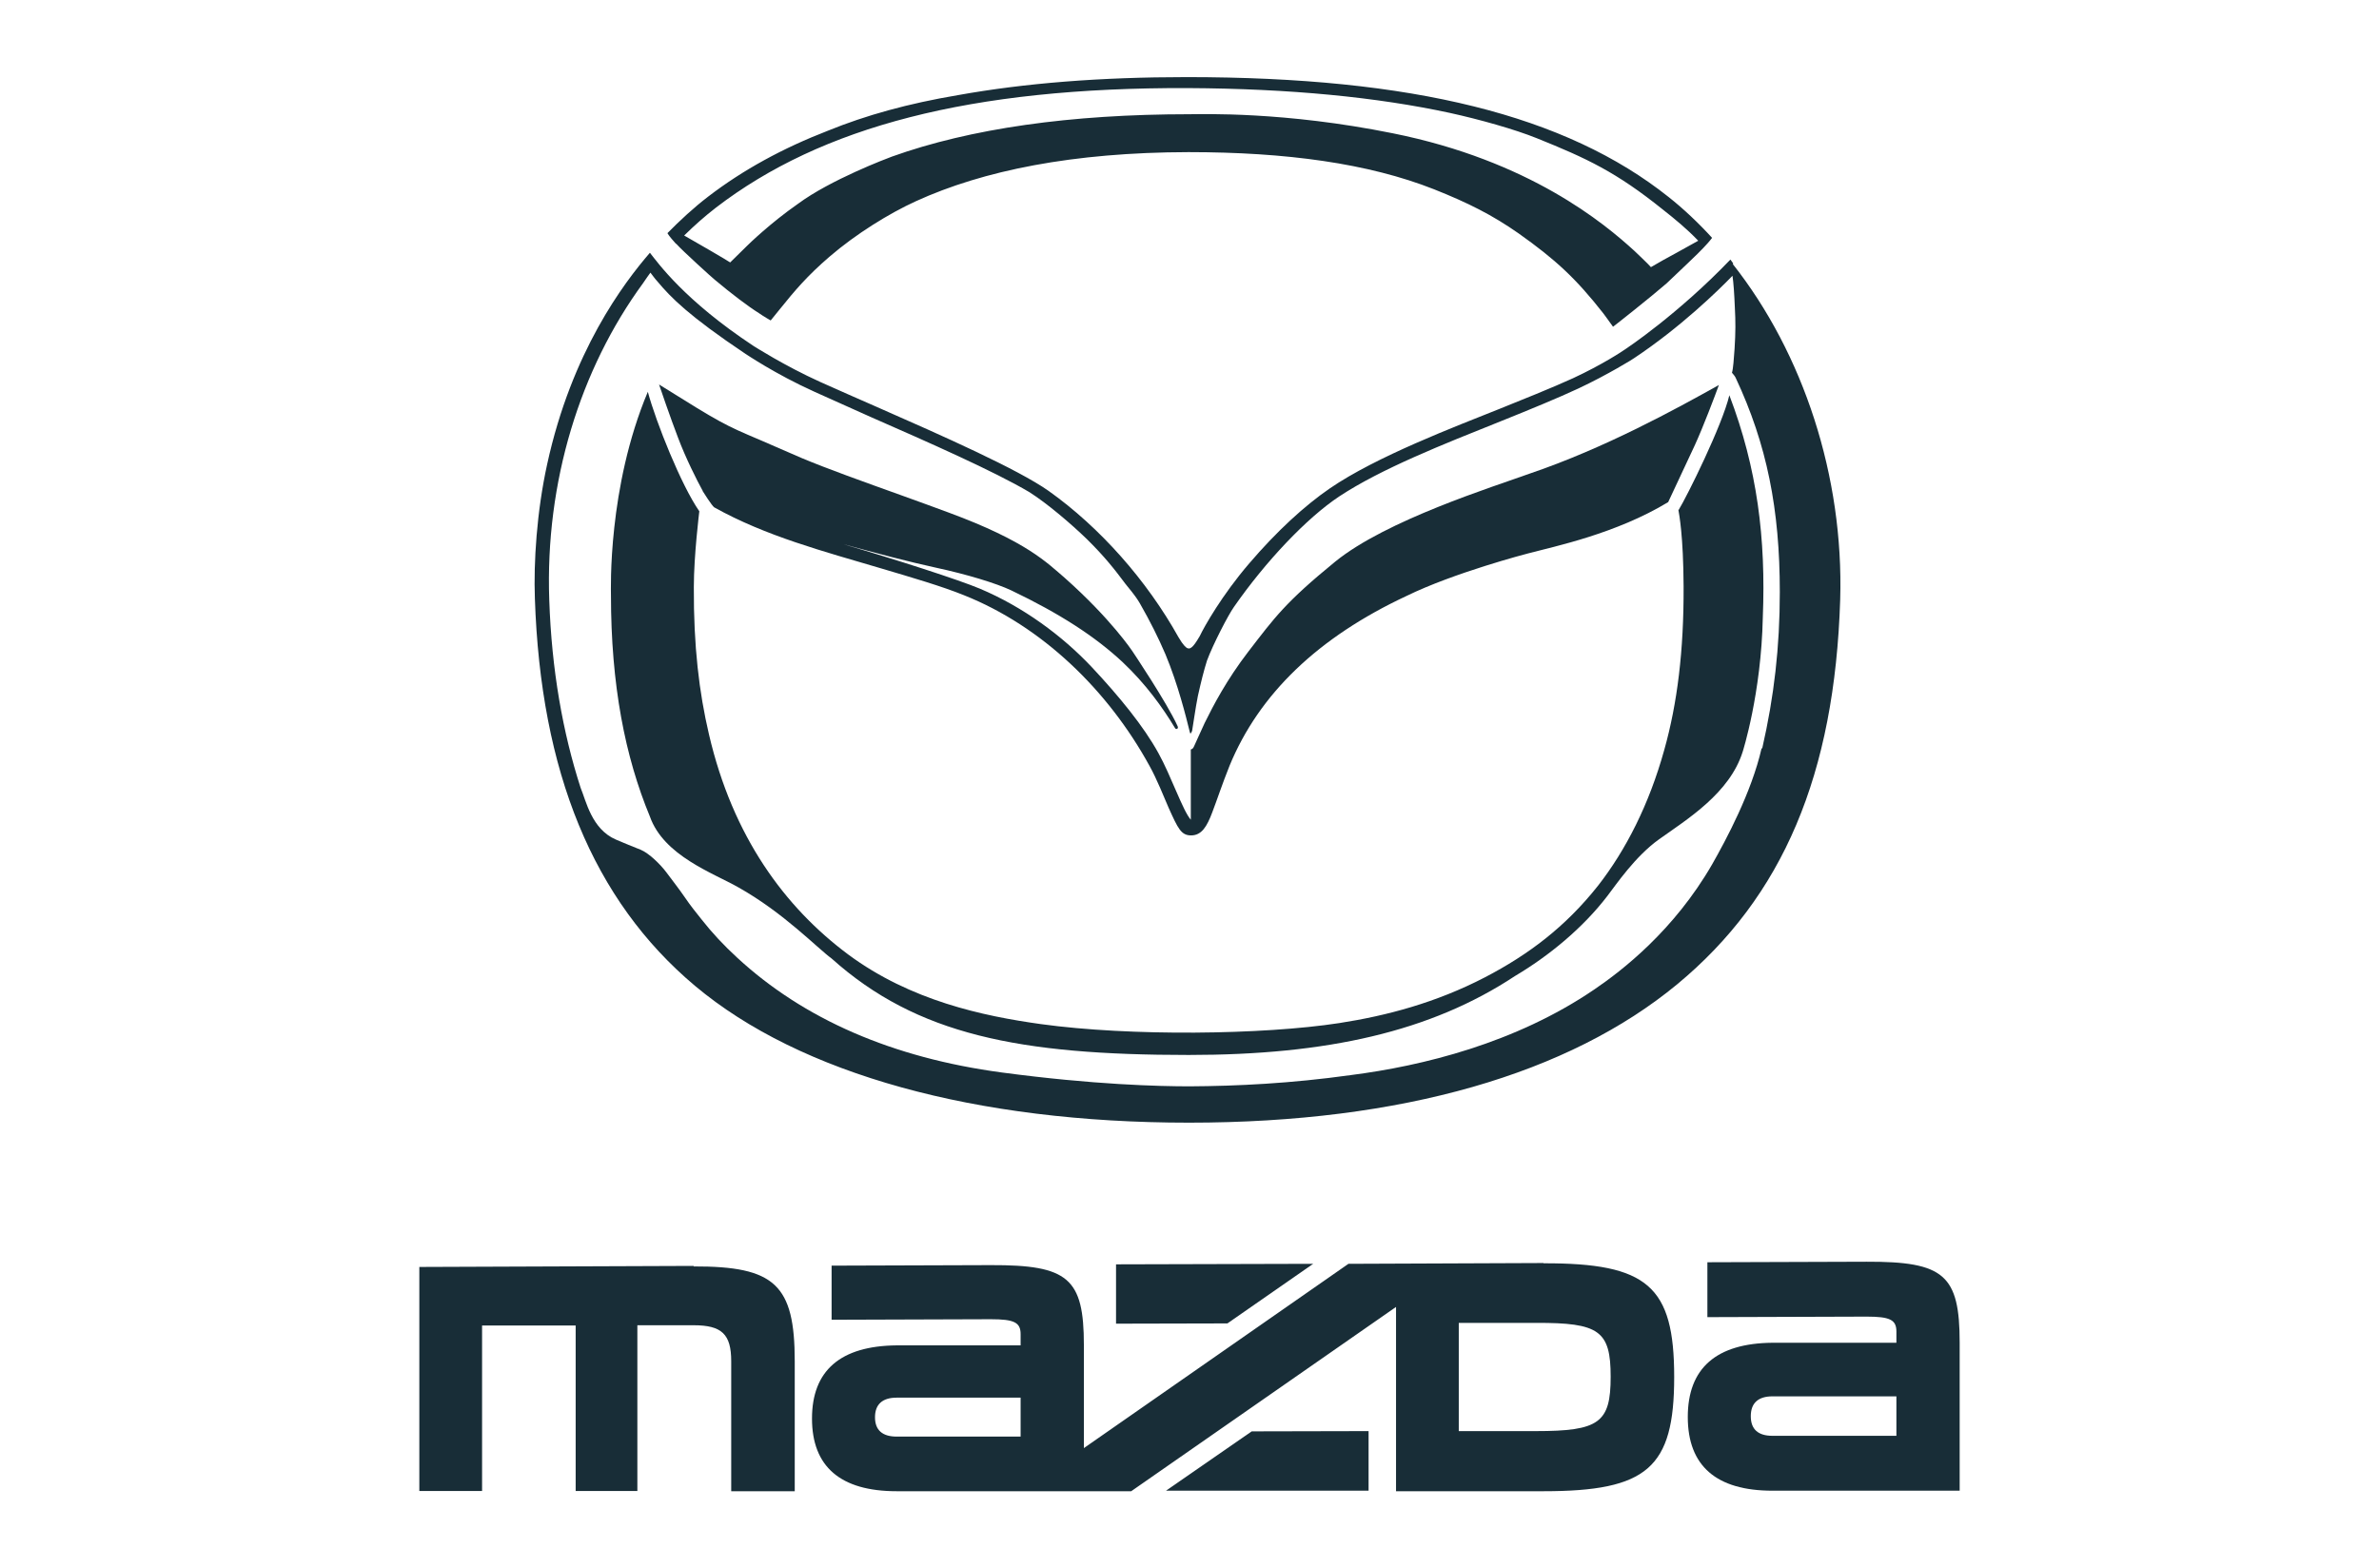
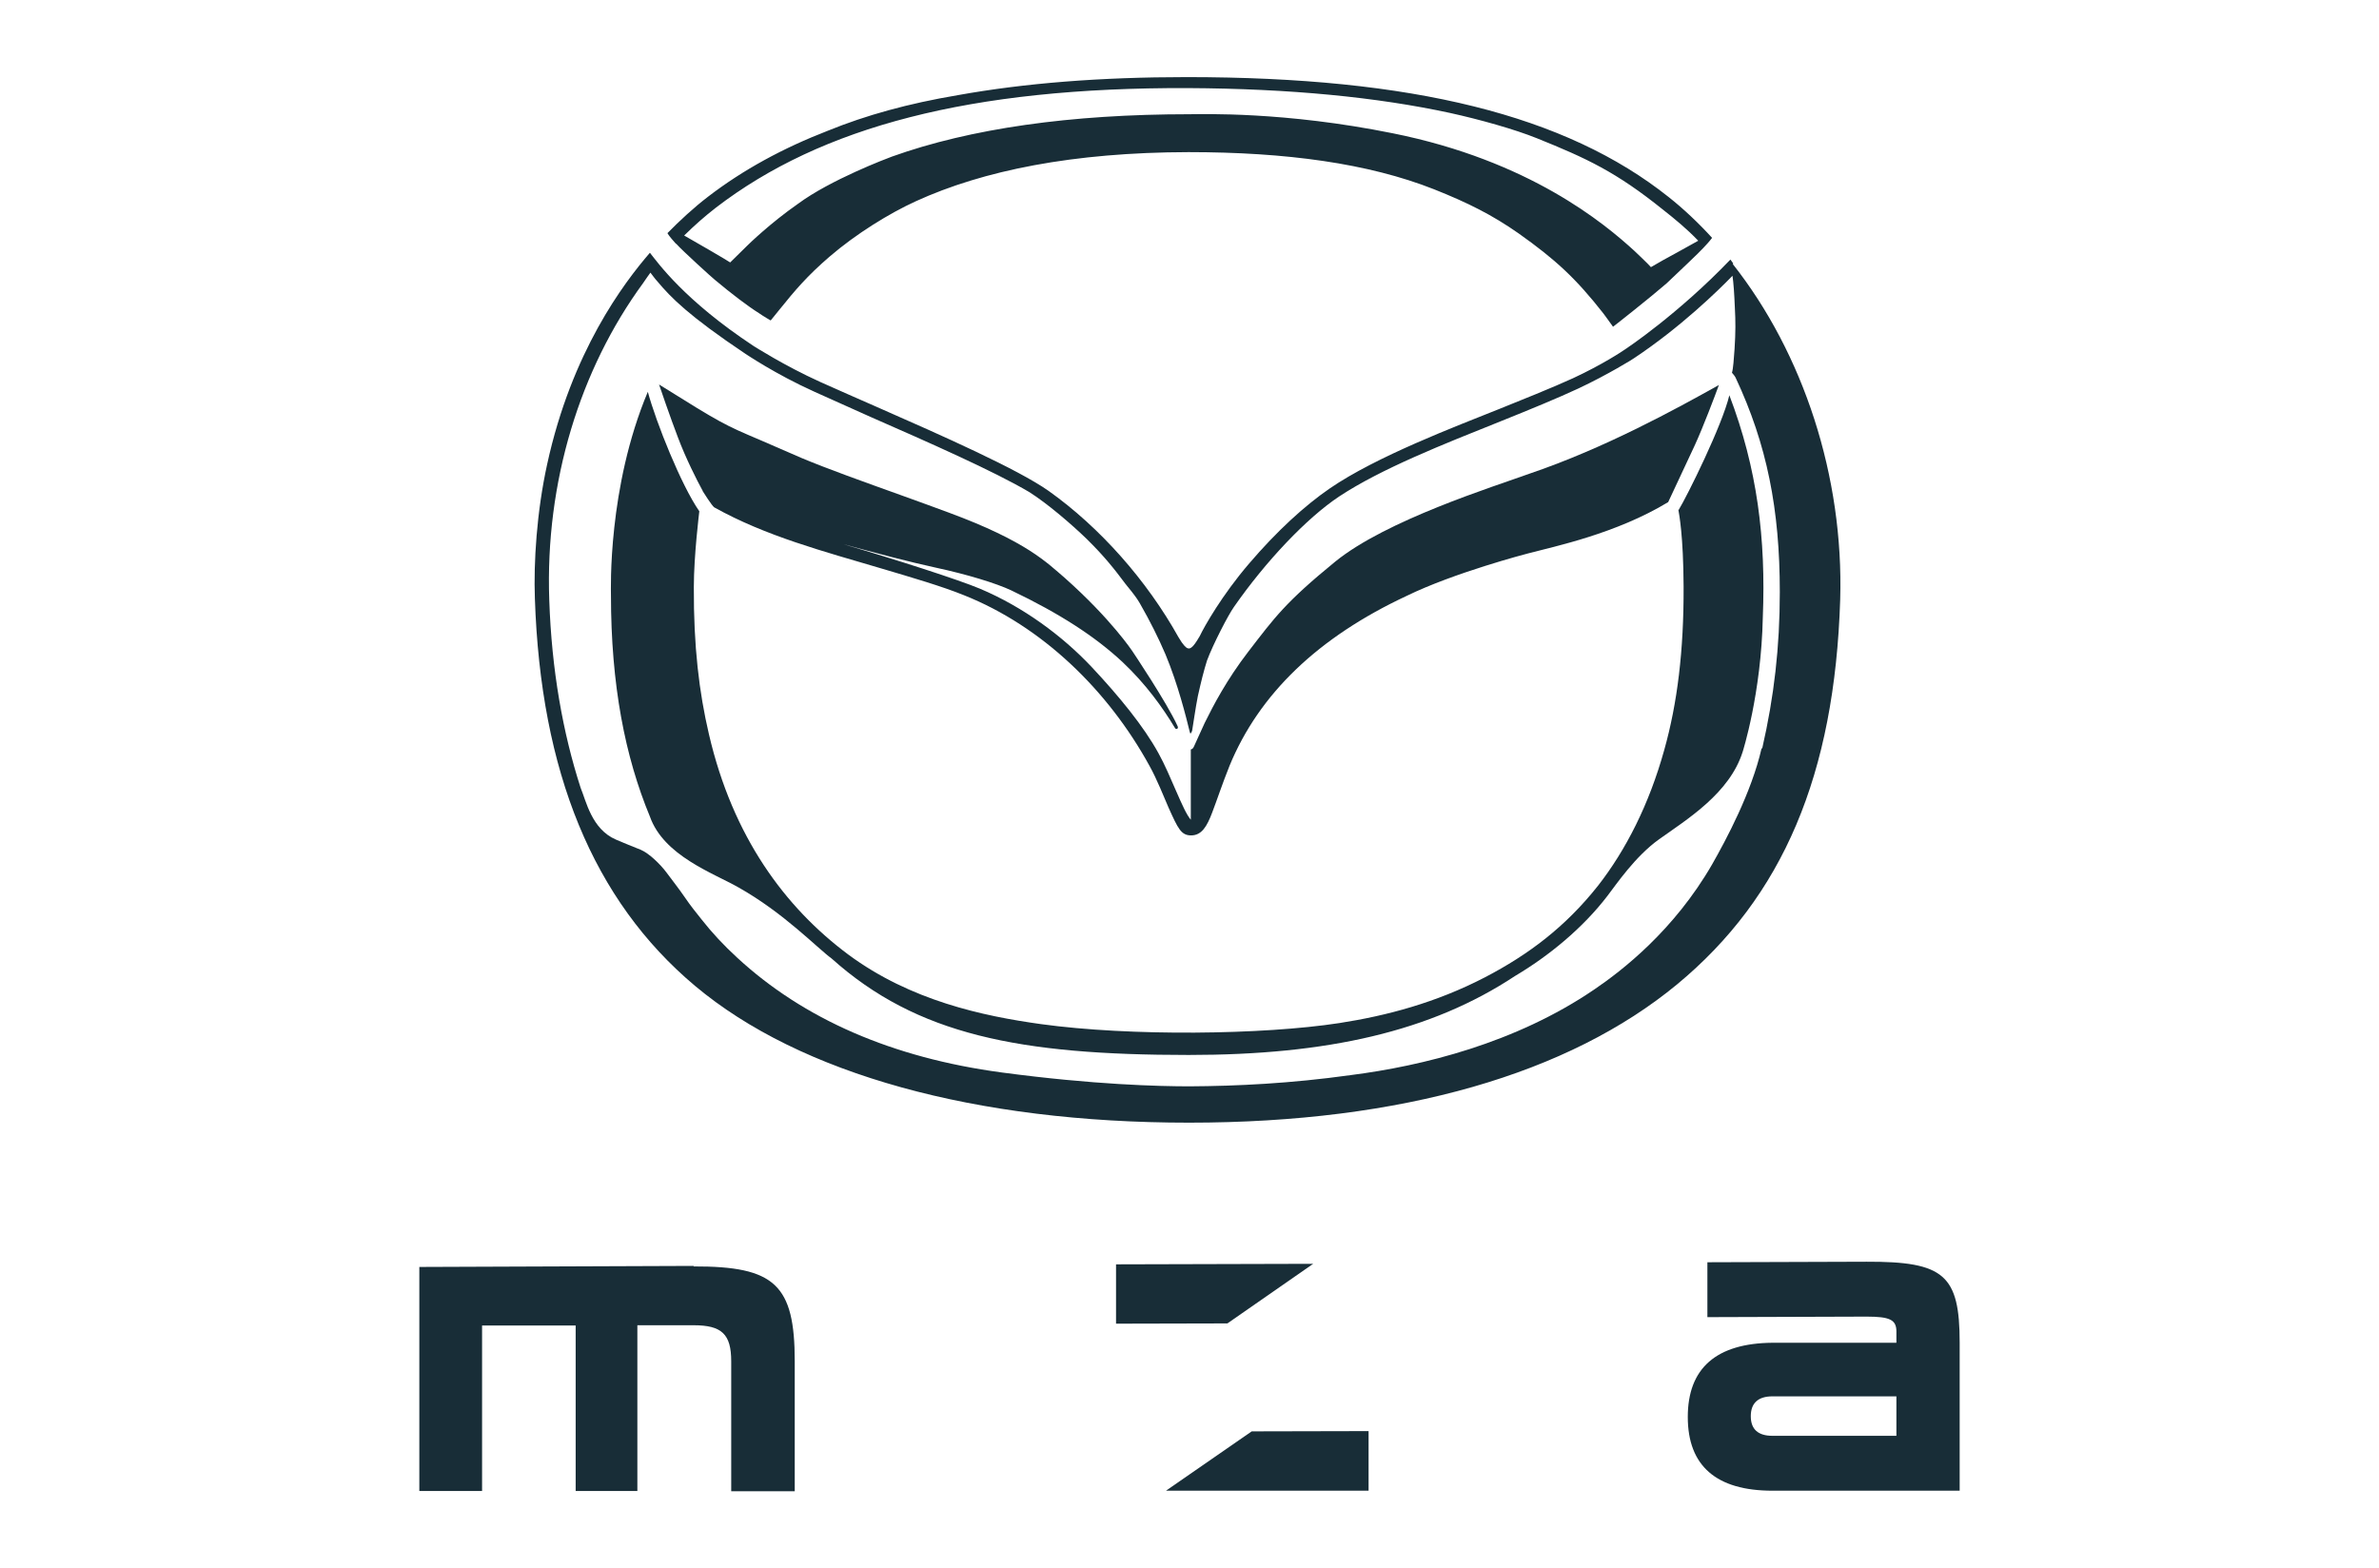
<svg xmlns="http://www.w3.org/2000/svg" id="Ebene_1" data-name="Ebene 1" viewBox="0 0 91 60">
  <defs>
    <style>
      .cls-1 {
        fill-rule: evenodd;
      }

      .cls-1, .cls-2 {
        fill: #182d37;
        stroke-width: 0px;
      }
    </style>
  </defs>
  <g id="script">
    <path class="cls-2" d="M71.4,48.27l-6.09.02v2.1l6.09-.02c.89,0,1.14.12,1.14.57v.43h-4.74c-2.15.02-3.24.97-3.24,2.84s1.09,2.82,3.24,2.82h7.16v-5.66c0-2.6-.6-3.11-3.56-3.1ZM72.54,54.93h-4.74c-.55,0-.83-.25-.83-.75s.28-.76.83-.76h4.74s0,1.51,0,1.51Z" />
-     <path class="cls-2" d="M59.04,48.32l-7.46.03-10.12,7.05h0s0,0,0,0v-3.94c0-2.56-.6-3.07-3.56-3.06l-6.09.02v2.07l6.09-.02c.89,0,1.14.12,1.14.57v.43h-4.74c-2.15.02-3.24.96-3.24,2.8s1.09,2.78,3.24,2.78h8.97s10.13-7.05,10.13-7.05h0s0,0,0,0v7.05h5.64c3.97,0,5-.89,5-4.37s-1.02-4.36-5-4.35ZM39.04,54.96h-4.74c-.55,0-.83-.25-.83-.74s.28-.75.83-.75h4.74s0,1.49,0,1.49ZM58.75,54.75h-2.95s0-4.14,0-4.14h2.95c2.42-.01,2.86.3,2.86,2.06s-.44,2.08-2.86,2.08Z" />
    <polygon class="cls-2" points="42.69 50.64 46.95 50.63 50.23 48.35 42.69 48.37 42.69 50.64" />
    <polygon class="cls-2" points="52.35 54.75 47.88 54.76 44.6 57.03 52.35 57.03 52.35 54.75" />
    <path class="cls-2" d="M26.53,48.43l-10.49.04v8.57h2.4v-6.33h3.58s0,6.33,0,6.33h2.36v-6.34h2.15c1.08,0,1.44.34,1.44,1.38v4.97h2.43v-4.97c0-2.93-.76-3.64-3.87-3.63Z" />
  </g>
  <g id="symbol">
    <g>
      <path class="cls-1" d="M64.2,19.5c.03.18.19.97.2,2.94.01,2.46-.24,4.47-.74,6.25-.58,2.09-1.47,3.83-2.53,5.19-1.25,1.58-2.66,2.64-4.33,3.51-1.87.97-3.76,1.47-5.57,1.75-2.92.45-8,.51-11.41.04-2.23-.31-4.99-.9-7.37-2.66-2.43-1.81-4.42-4.51-5.33-8.42-.38-1.62-.59-3.38-.58-5.64,0-1.21.21-2.9.21-2.9-.69-.99-1.65-3.39-1.97-4.57-1.54,3.66-1.41,7.59-1.41,7.77,0,3.45.54,6.19,1.49,8.48.53,1.5,2.42,2.16,3.37,2.7,1.75.98,3.03,2.33,3.58,2.73,3.26,2.92,7.18,3.69,13.66,3.69,5.28,0,9.26-.89,12.48-3.02,1.3-.77,2.6-1.84,3.54-3.07.33-.43,1.06-1.51,1.97-2.16,1.08-.77,2.7-1.76,3.2-3.35,0,0,.71-2.22.77-5.14.12-3.03-.21-5.69-1.28-8.5-.27,1.15-1.62,3.87-1.94,4.39Z" />
      <path class="cls-1" d="M25.87,9.33c.22.25,1.42,1.34,1.48,1.38.63.53,1.28,1.02,1.68,1.27.2.14.45.28.45.28,0,0,.34-.42.34-.42.58-.72,1.05-1.28,1.91-2.02,1.01-.87,2.29-1.66,3.3-2.12,2.58-1.18,6.02-1.87,10.43-1.88,3.74,0,6.88.43,9.39,1.42,1.31.52,2.24.99,3.24,1.69,1.41,1,2.19,1.72,3.24,3.06,0,0,.31.42.37.51.06-.04,1.44-1.13,2.05-1.66.37-.35,1.3-1.23,1.4-1.35.11-.12.22-.23.34-.39-.5-.55-1.09-1.11-1.66-1.56-3.93-3.13-9.79-4.59-18.44-4.59-3.3,0-6.19.23-8.75.69-1.9.32-3.52.77-4.97,1.36-1.73.67-3.25,1.5-4.58,2.52-.55.42-1.1.93-1.56,1.4.06.11.24.31.32.4ZM27.39,7.94c4.03-3.09,9.72-4.6,18.05-4.57,3.92.02,7.24.35,10.02.95,1.14.25,2.49.63,3.33.97,1.91.77,3.03,1.29,4.82,2.73.47.37.92.74,1.35,1.19-.44.25-1.34.74-1.34.74,0,0-.23.13-.47.27-.09-.11-.6-.59-.63-.62-1.15-1.05-4.01-3.45-9.24-4.5-4.16-.84-7.27-.73-7.78-.73-4.56,0-8.39.55-11.38,1.62-.19.07-2.36.89-3.6,1.81-1.06.74-1.88,1.54-1.95,1.61-.04.04-.64.63-.64.63-.01-.02-1.54-.91-1.76-1.03.42-.41.77-.72,1.22-1.07Z" />
      <path class="cls-1" d="M26.88,18.79s.35.56.44.62c1.97,1.1,4.17,1.68,6.4,2.34,1.18.35,2.31.68,3.15,1.02,2.99,1.19,5.51,3.63,7.1,6.53.28.5.56,1.21.73,1.6.36.8.48,1.06.86,1.06.41,0,.61-.35.81-.88.18-.47.38-1.08.66-1.78,1.13-2.75,3.39-4.92,6.77-6.5,1.82-.89,4.58-1.61,4.66-1.63,1.02-.27,3.35-.75,5.35-1.96.08-.17.65-1.39,1.02-2.18.32-.7.76-1.86.92-2.3-1.63.91-4.35,2.41-7.24,3.39-1.38.5-5.49,1.78-7.44,3.37-1.91,1.56-2.31,2.13-3.32,3.44-.83,1.08-1.34,2.06-1.67,2.73-.11.23-.37.82-.41.9-.03.08-.09.11-.12.11v2.69c-.3-.33-.76-1.69-1.24-2.55-.56-1.02-1.5-2.17-2.55-3.29-1.13-1.2-2.62-2.3-4.28-3-.81-.34-3.23-1.12-5.22-1.7,1.29.35,2.49.67,3.55.9,1.16.25,2.29.59,2.88.87,1.84.88,3.2,1.76,4.25,2.74.89.84,1.53,1.73,2.01,2.53.04.06.15.02.09-.09-.41-.9-1.72-2.85-1.72-2.85,0,0-.81-1.23-2.59-2.81-.68-.58-1.46-1.4-4.44-2.5-.44-.16-1.16-.43-1.81-.66-1.45-.52-2.82-1.01-3.8-1.42-.53-.23-1.26-.55-1.59-.69-1.39-.59-1.48-.63-3.88-2.13,0,.01.45,1.32.72,2.02.3.8.73,1.65.95,2.05Z" />
      <path class="cls-1" d="M66.3,10.08s0,0,0,0l-.11-.15c-2,2.09-3.99,3.41-3.99,3.41-.14.1-.91.61-2.03,1.13-.76.35-2.06.87-2.78,1.16-1.72.69-4.74,1.83-6.53,3.06-.96.66-2.02,1.63-3.08,2.87-1.03,1.2-1.71,2.4-1.89,2.78-.02.04-.18.3-.25.37-.06.06-.12.12-.21.09-.05-.01-.17-.11-.35-.42-1.21-2.17-3-4.2-4.97-5.6-1.18-.83-4.04-2.1-6.59-3.22-.71-.31-1.48-.65-2.15-.95-1.37-.62-2.52-1.36-2.54-1.37-2.65-1.75-3.66-3.18-3.97-3.57-1,1.16-2.99,3.78-3.93,8.09-.4,1.82-.52,3.76-.47,5.13.22,6.63,2.22,11.55,6.13,14.83,4.02,3.37,10.72,5.23,18.89,5.23s14.54-1.88,18.67-5.29c4.05-3.35,6.03-8.03,6.24-14.72.14-4.71-1.41-9.42-4.11-12.84ZM67.38,28.64c-.38,1.67-1.36,3.5-1.89,4.43-1.46,2.53-3.44,4.06-4.5,4.78-3.02,2.06-6.58,2.93-9.32,3.28-2.29.32-4.35.42-6.17.43-1.16,0-3.66-.06-7.18-.53-4.18-.56-7.58-2.04-10.13-4.4-.5-.46-.95-.94-1.35-1.45-.21-.26-.44-.55-.63-.83-.26-.38-.51-.69-.7-.95-.25-.34-.69-.76-1-.89-.32-.13-.61-.24-.95-.39-.93-.4-1.14-1.48-1.35-1.98-.68-2.1-1.11-4.51-1.2-7.19-.16-4.51,1.18-8.83,3.59-12.12.09-.13.21-.31.28-.4.08.1.15.21.27.34.51.61,1.19,1.31,3.37,2.77.01,0,1.11.76,2.64,1.45.63.28,1.42.64,2.14.96,2.21.97,4.71,2.07,6.08,2.88.69.44,1.59,1.21,2.19,1.79.7.69,1.07,1.17,1.49,1.73.12.16.34.39.54.73.39.68.71,1.32.98,1.95.48,1.15.79,2.4.93,2.97.02.09.04.08.09-.04.02-.09.13-.89.22-1.33.12-.54.23-.98.35-1.36.23-.62.81-1.74,1.03-2.05,1.21-1.74,2.78-3.4,4.03-4.23,1.61-1.06,3.94-1.98,6.24-2.9,1.07-.43,2.14-.87,2.91-1.23,1.11-.52,2.13-1.15,2.13-1.16,1.76-1.17,3.21-2.58,3.76-3.15.04.26.07.71.09,1.21.03.53.03.95-.01,1.58-.03.4-.05.75-.1.92.03.03.12.14.14.19,1.2,2.56,1.69,5.04,1.69,8.2,0,2.11-.22,4-.67,5.97Z" />
    </g>
  </g>
</svg>